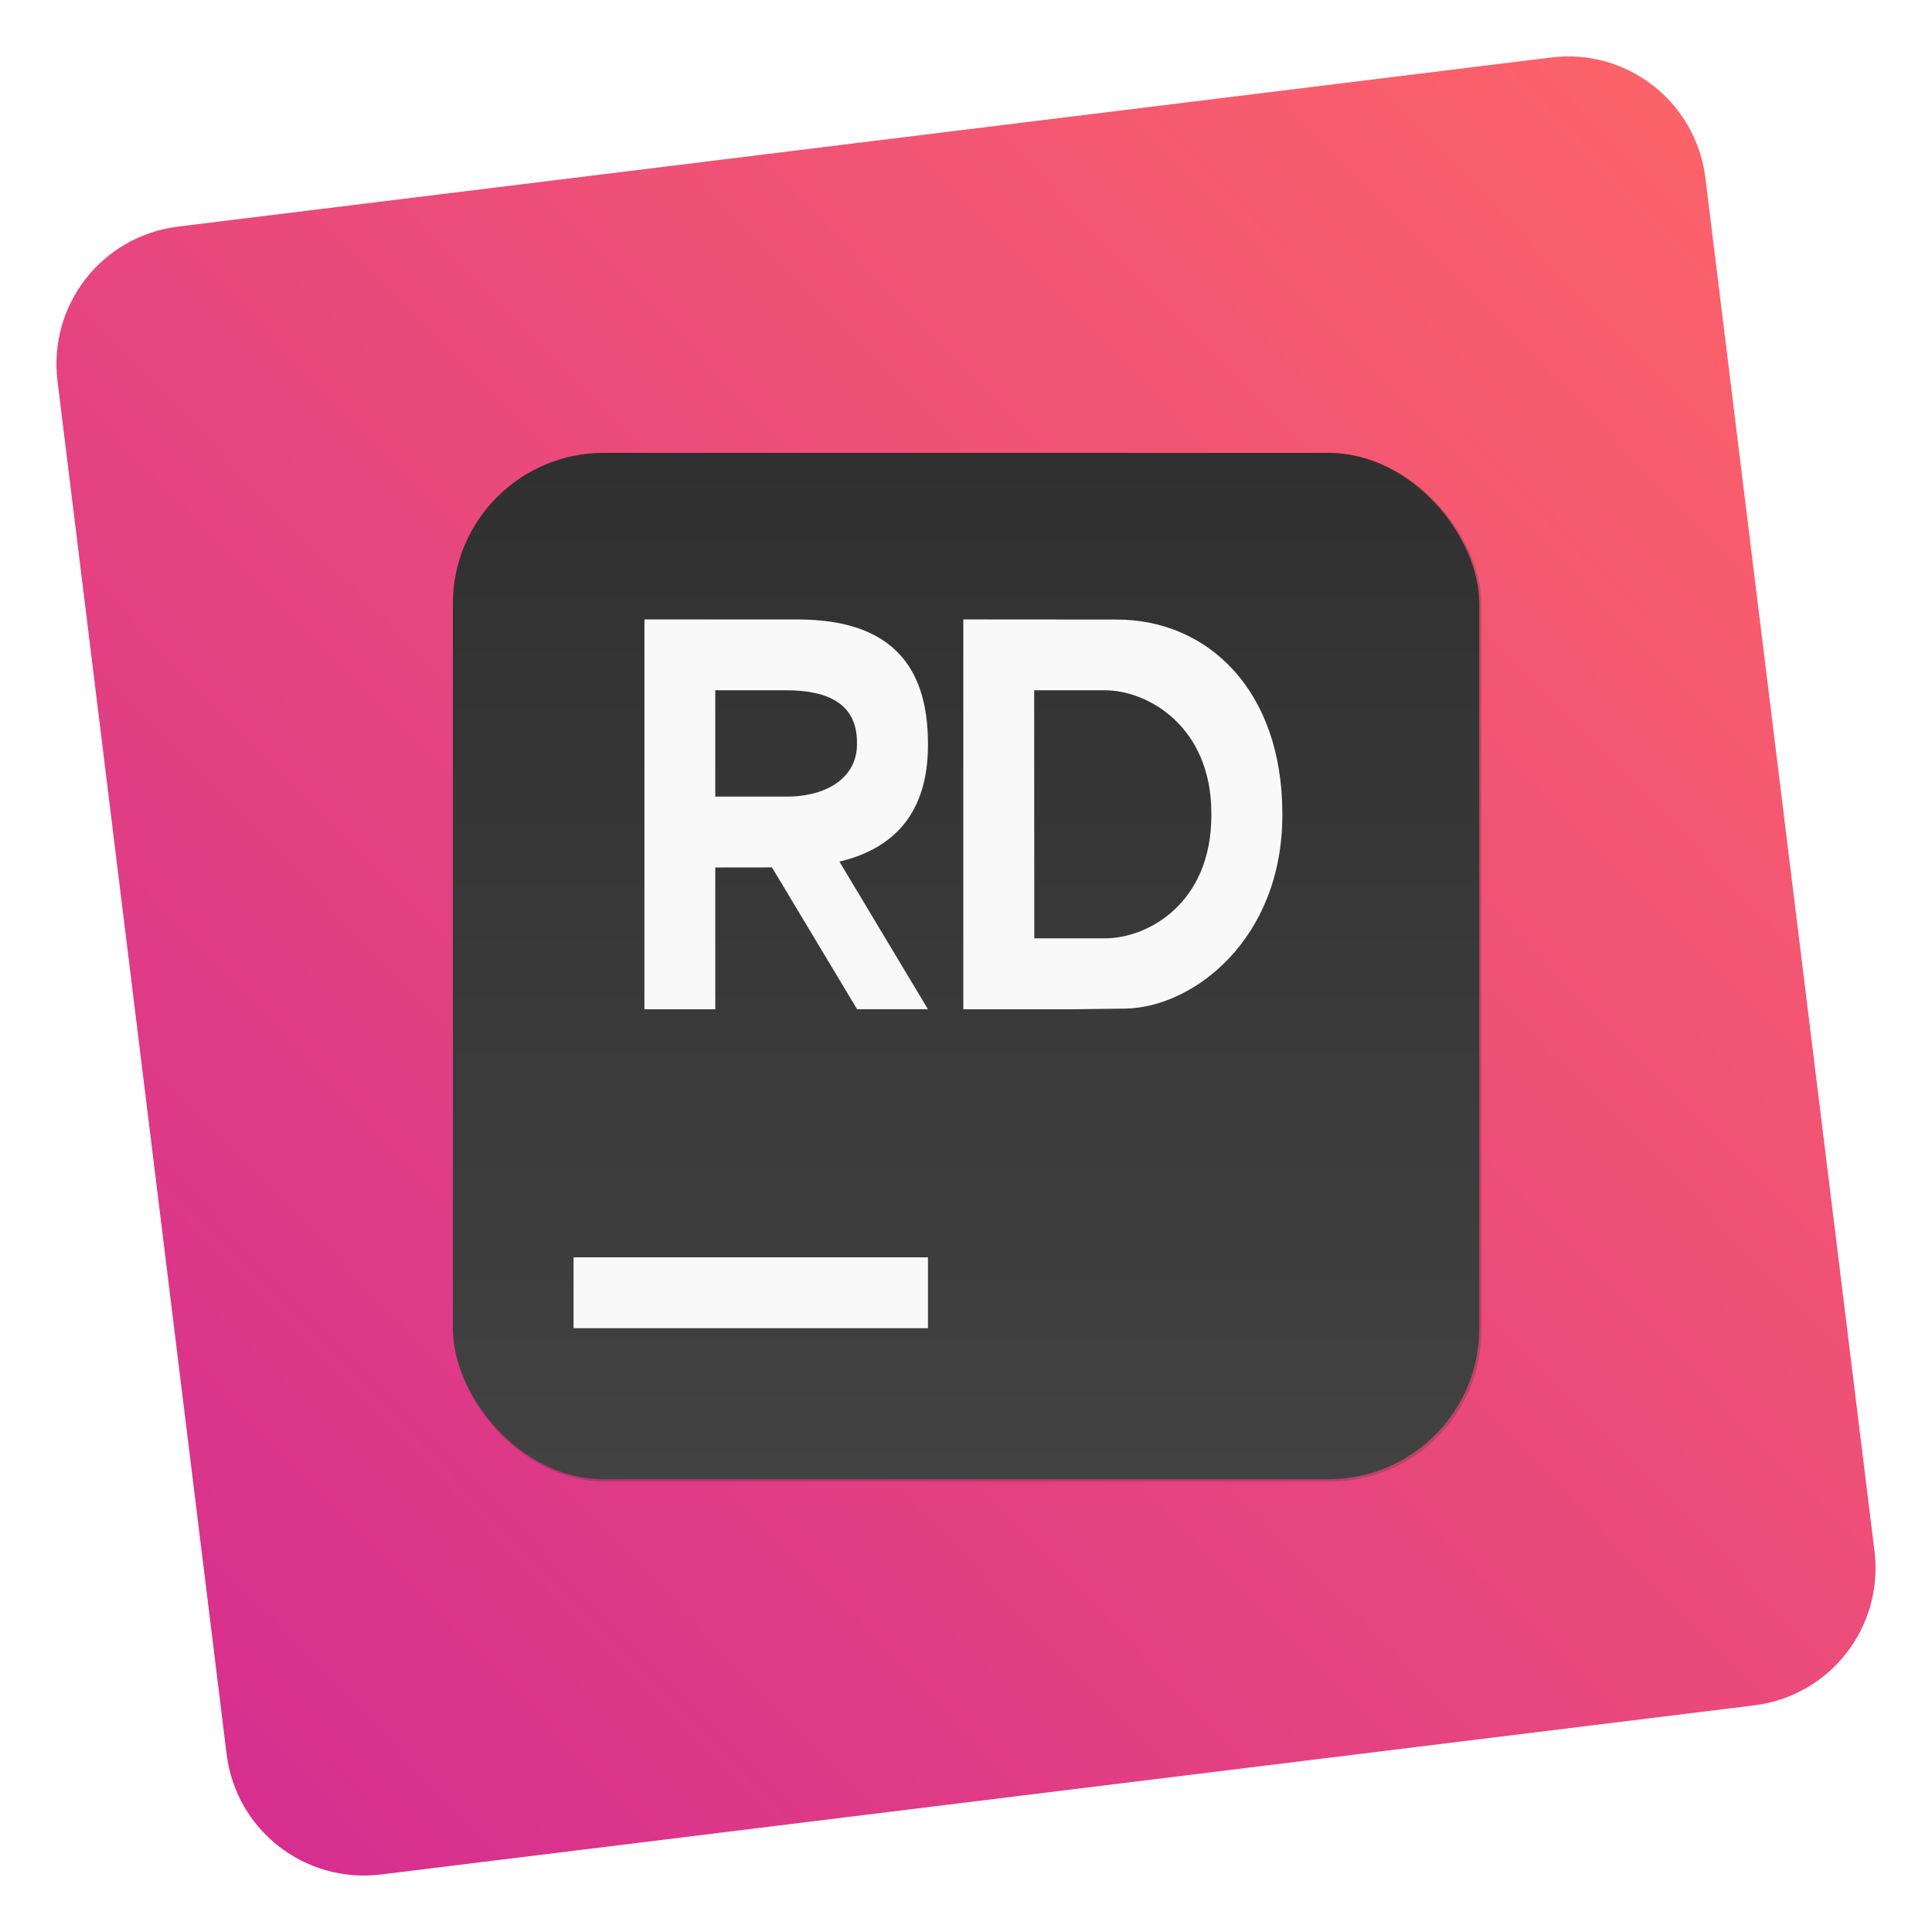
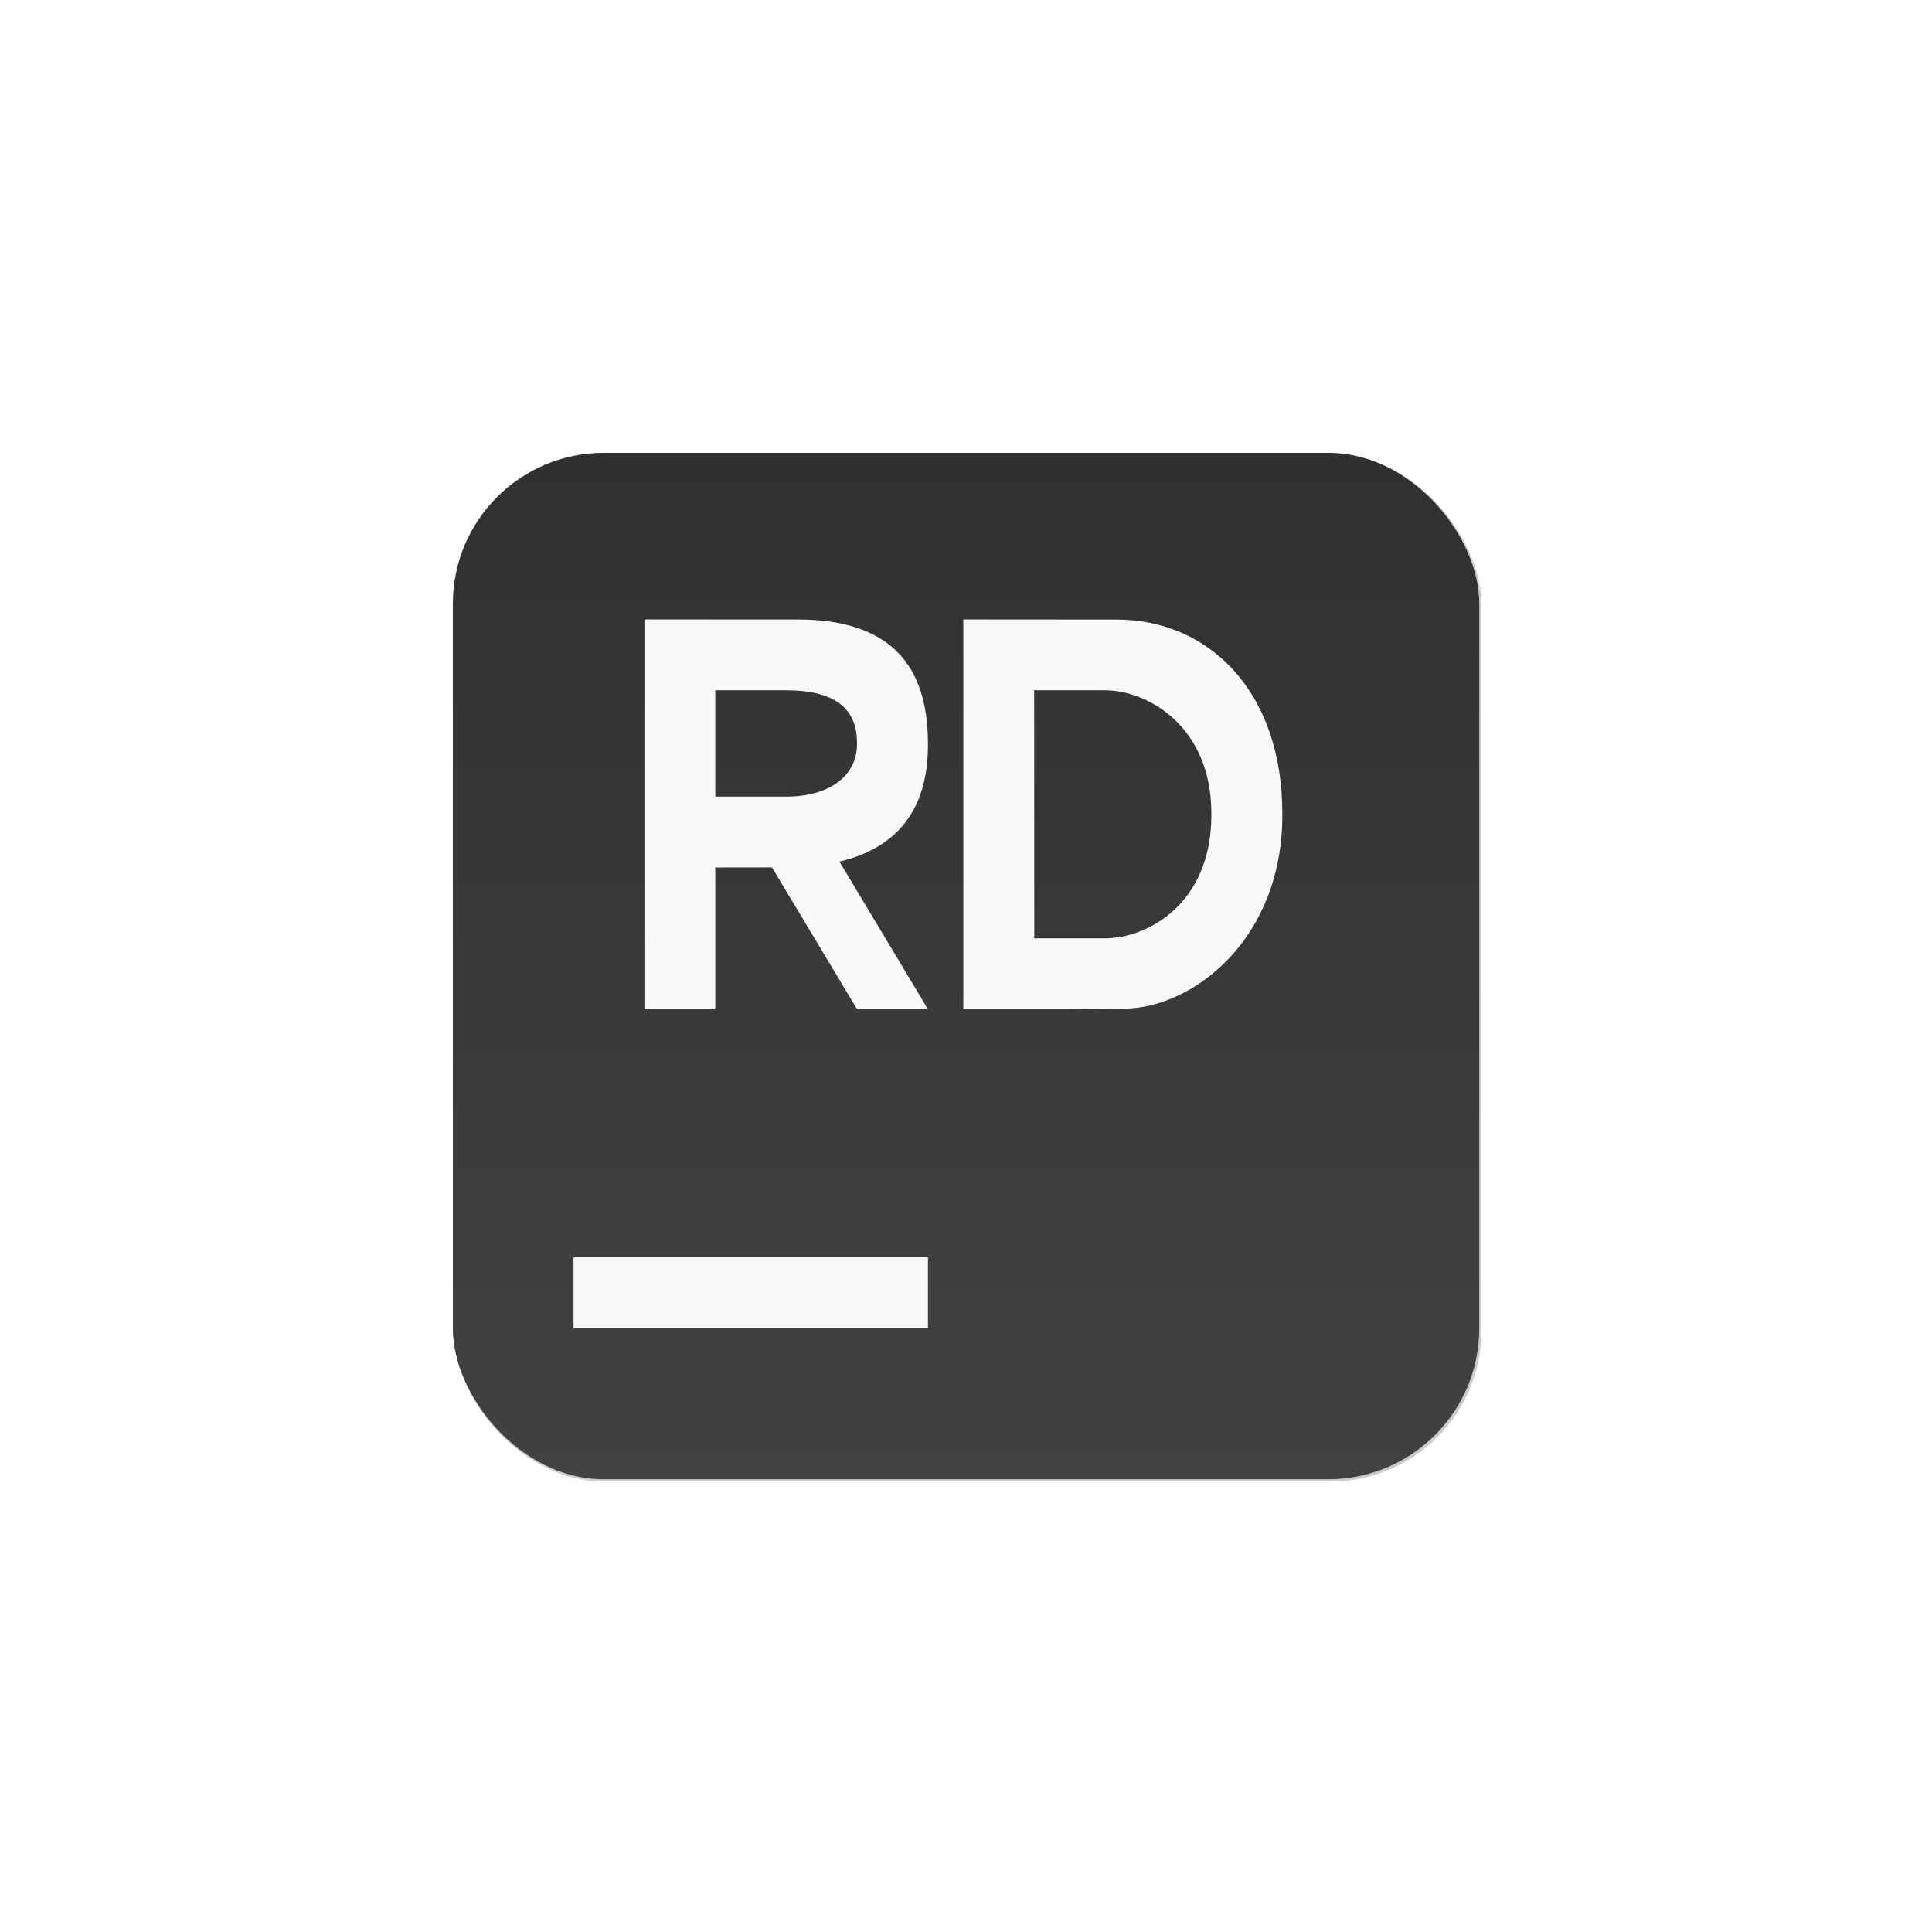
<svg xmlns="http://www.w3.org/2000/svg" xmlns:ns1="http://www.inkscape.org/namespaces/inkscape" xmlns:ns2="http://sodipodi.sourceforge.net/DTD/sodipodi-0.dtd" xmlns:xlink="http://www.w3.org/1999/xlink" ns1:version="1.0 (4035a4fb49, 2020-05-01)" ns2:docname="rider.svg" id="svg43" viewBox="0 0 16.933 16.933" version="1.1" height="64" width="64">
  <ns2:namedview ns1:current-layer="svg43" ns1:window-maximized="1" ns1:window-y="0" ns1:window-x="0" ns1:cy="31.729219" ns1:cx="-7.5828338" ns1:zoom="4.5078057" showgrid="false" id="namedview45" ns1:window-height="985" ns1:window-width="1920" ns1:pageshadow="2" ns1:pageopacity="0" guidetolerance="10" gridtolerance="10" objecttolerance="10" borderopacity="1" bordercolor="#666666" pagecolor="#ffffff" />
  <defs id="defs15">
    <filter color-interpolation-filters="sRGB" height="1.12" width="1.12" y="-.06" x="-.06" id="h">
      <feGaussianBlur id="feGaussianBlur2" stdDeviation="0.85" />
    </filter>
    <linearGradient gradientUnits="userSpaceOnUse" gradientTransform="scale(0.265)" y2="49" y1="15" x2="32" x1="32" id="g">
      <stop id="stop5" offset="0" stop-color="#303030" />
      <stop id="stop7" offset="1" stop-color="#424242" />
    </linearGradient>
    <linearGradient gradientUnits="userSpaceOnUse" gradientTransform="matrix(1,0,0,1,-24.088,0.008)" y2="1.852" y1="15.081" x2="7.937" x1="7.937" id="linearGradient862-3">
      <stop id="stop10" offset="0" stop-color="#d42b92" />
      <stop id="stop12" offset="1" stop-color="#f66" />
    </linearGradient>
    <linearGradient gradientTransform="matrix(0.265,0,0,0.265,-3.9421123e-7,2.699851e-5)" ns1:collect="always" xlink:href="#linearGradient995" id="linearGradient997" x1="2.038" y1="61.669" x2="62.401" y2="2.704" gradientUnits="userSpaceOnUse" />
    <linearGradient ns1:collect="always" id="linearGradient995">
      <stop style="stop-color:#d42b92;stop-opacity:1" offset="0" id="stop991" />
      <stop style="stop-color:#ff6666;stop-opacity:1" offset="1" id="stop993" />
    </linearGradient>
    <linearGradient y2="49" x2="32" y1="15" x1="32" gradientTransform="scale(0.265)" gradientUnits="userSpaceOnUse" id="linearGradient903" xlink:href="#g" ns1:collect="always" />
  </defs>
-   <path id="rect980" style="opacity:1;fill:url(#linearGradient997);fill-opacity:1;stroke:none;stroke-width:0.515;stroke-linecap:round" d="m 13.84,0.498 c -0.081,-0.006 -0.163,-0.005 -0.246,0.006 L 1.56,1.986 C 0.893,2.069 0.422,2.672 0.504,3.34 L 1.986,15.373 c 0.082,0.667 0.686,1.138 1.353,1.056 L 15.373,14.947 c 0.667,-0.082 1.138,-0.686 1.056,-1.353 L 14.947,1.56 C 14.875,0.976 14.403,0.542 13.84,0.498 Z" />
  <g transform="translate(24.088)" id="g901">
    <rect id="rect886" style="paint-order:stroke fill markers" opacity="0.5" filter="url(#h)" fill-rule="evenodd" fill="#303030" ry="5" height="34" width="34" y="15.16" x="15.16" transform="matrix(0.265,0,0,0.265,-24.131,-0.042)" />
    <g transform="translate(-24.088)" id="g894" stroke-width="0.265">
      <rect id="rect888" style="fill:url(#linearGradient903);paint-order:stroke fill markers" fill-rule="evenodd" fill="url(#g)" ry="1.323" height="8.996" width="8.996" y="3.969" x="3.969" />
      <path id="path890" fill="#f9f9f9" d="m 5.027,11.02 h 3.106 v 0.621 H 5.027 Z" />
      <path id="path892" fill="#f9f9f9" d="M 5.648,5.429 V 8.846 H 6.269 V 7.603 l 0.497,-6.212e-4 0.746,1.243 h 0.621 l -0.776,-1.294 c 0.479,-0.113 0.776,-0.428 0.776,-1.02 v -0.015 c 0,-0.692 -0.337,-1.087 -1.141,-1.087 z m 2.795,0 V 8.846 H 9.375 L 9.858,8.84 c 0.601,-0.007 1.381,-0.61 1.381,-1.695 V 7.13 c 0,-1.074 -0.648,-1.7 -1.452,-1.7 z M 6.269,6.05 h 0.621 c 0.374,0 0.621,0.122 0.621,0.458 v 0.016 c 0,0.28 -0.247,0.458 -0.621,0.458 l -0.621,-7.1e-6 z m 2.795,1.46e-5 h 0.621 c 0.374,0 0.932,0.316 0.932,1.079 v 0.016 c 0,0.774 -0.558,1.079 -0.932,1.079 H 9.065 Z" />
    </g>
  </g>
</svg>